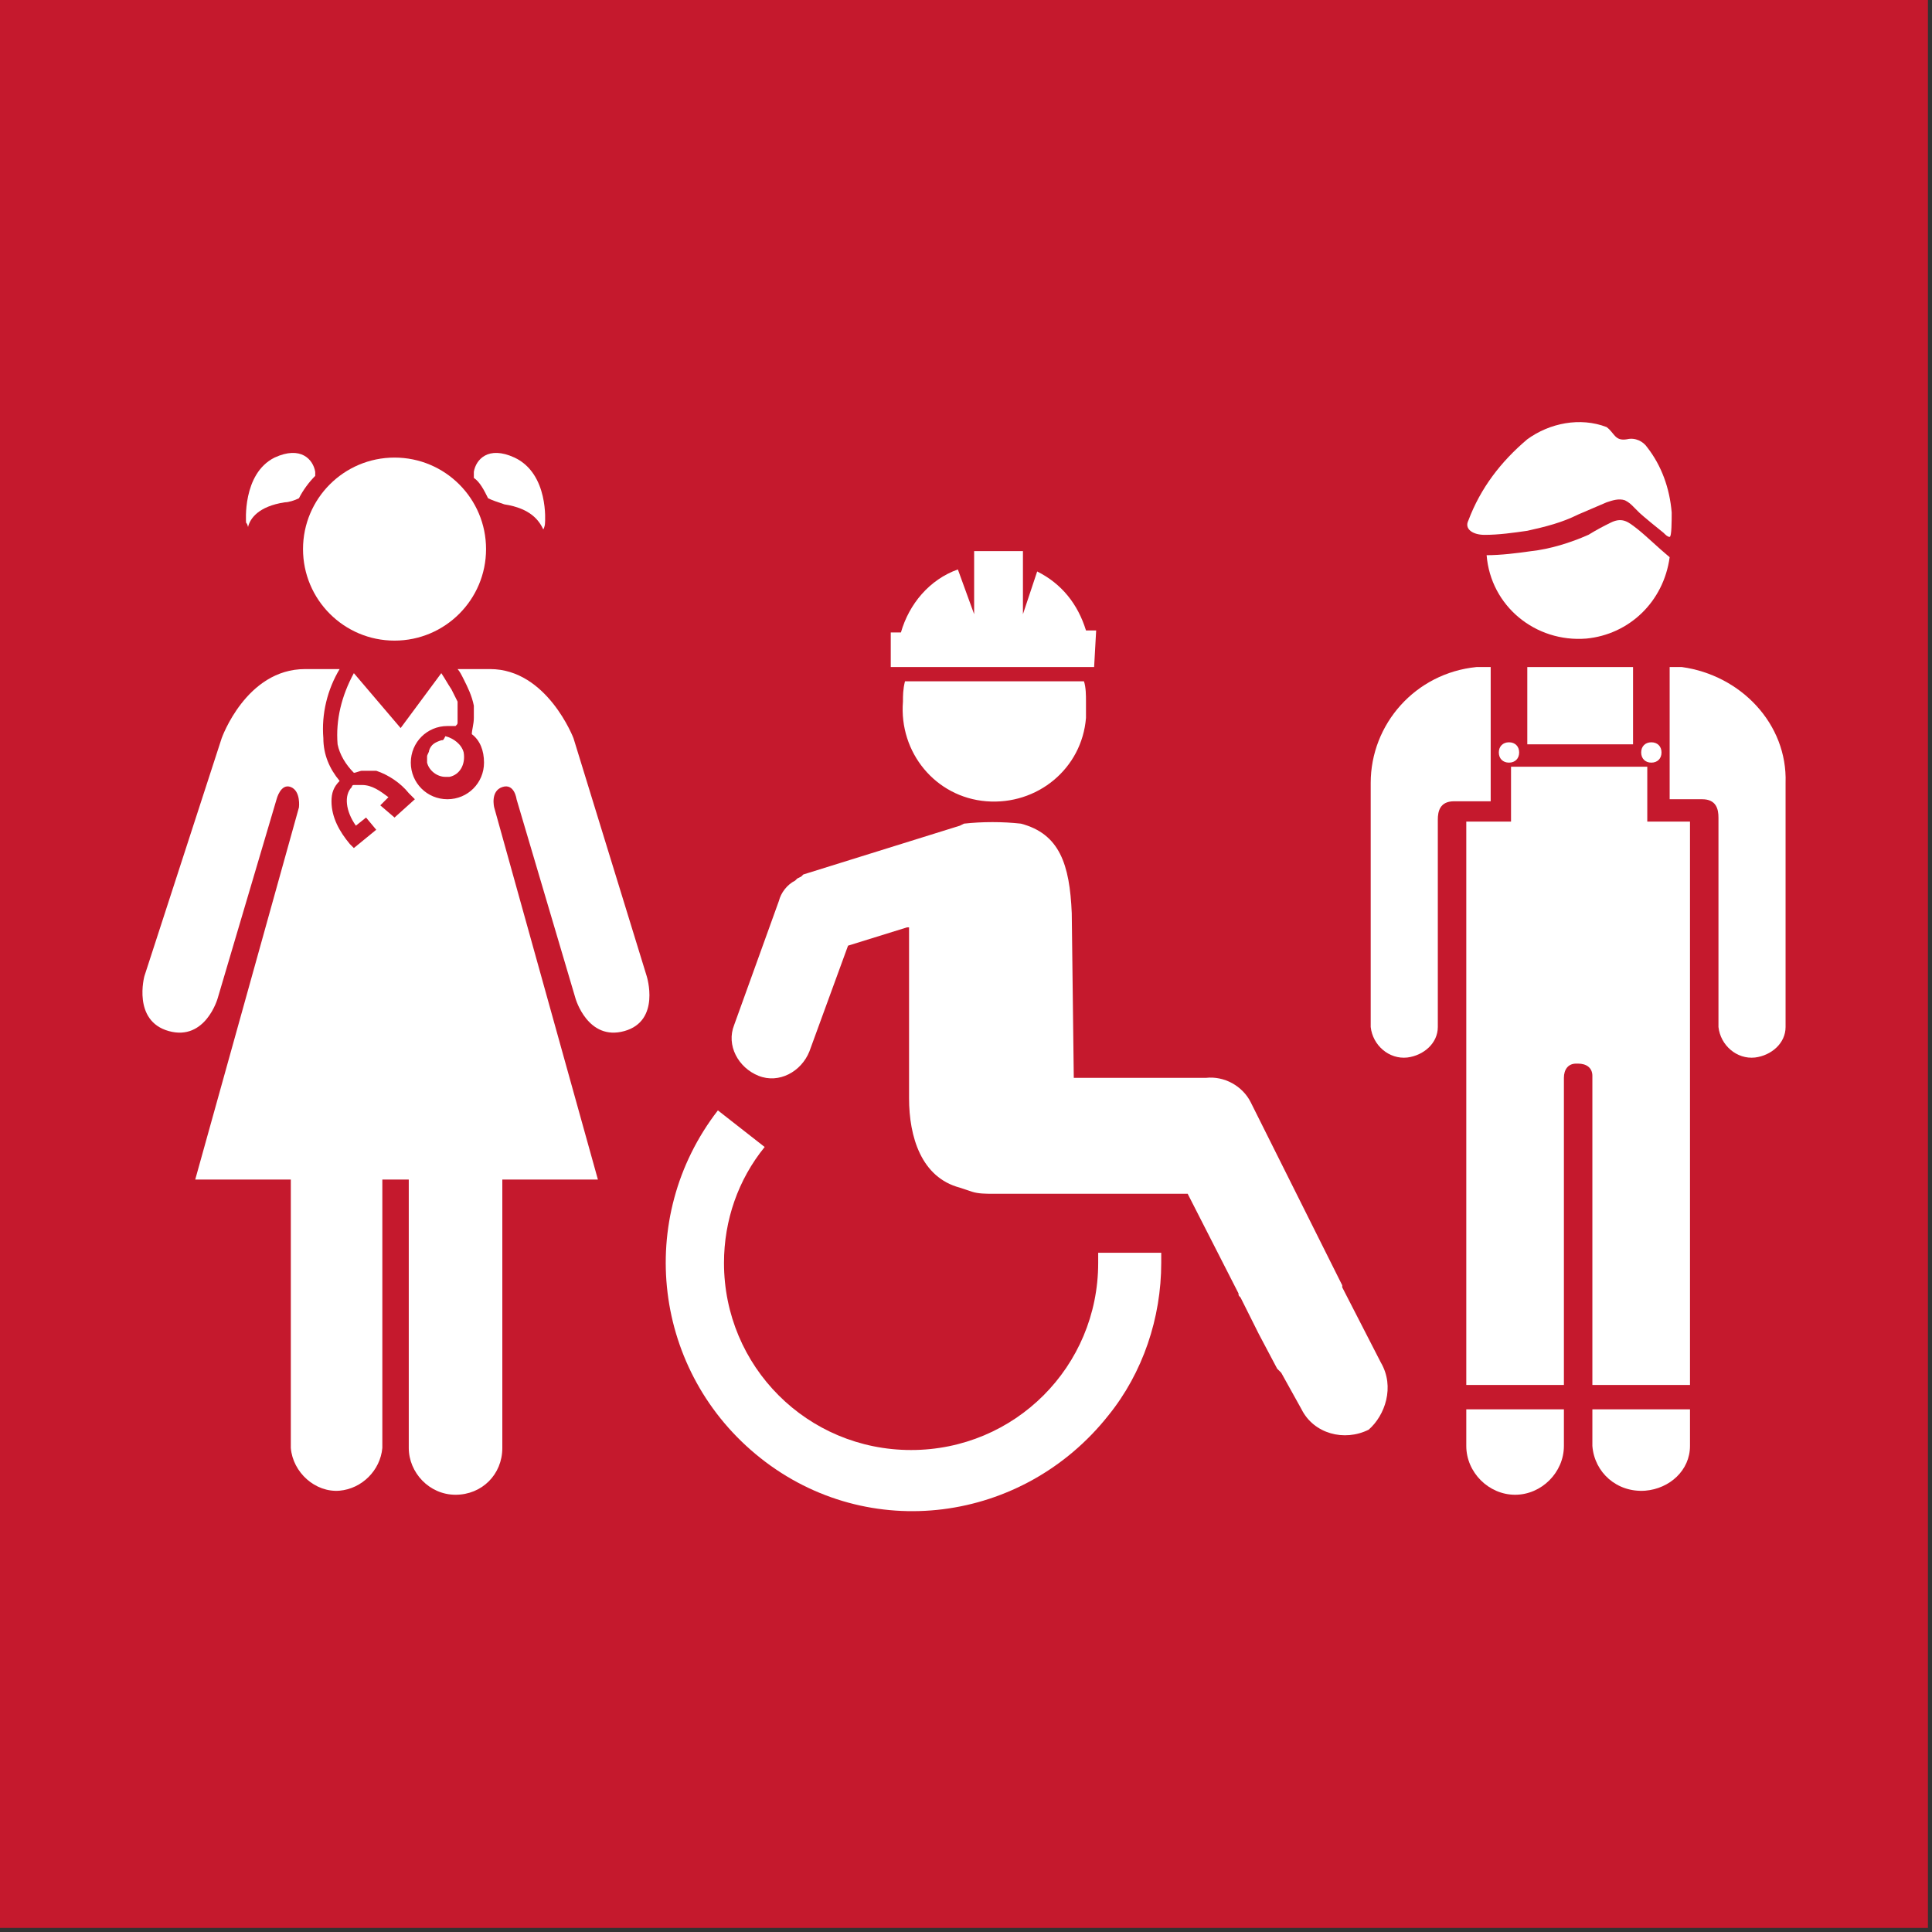
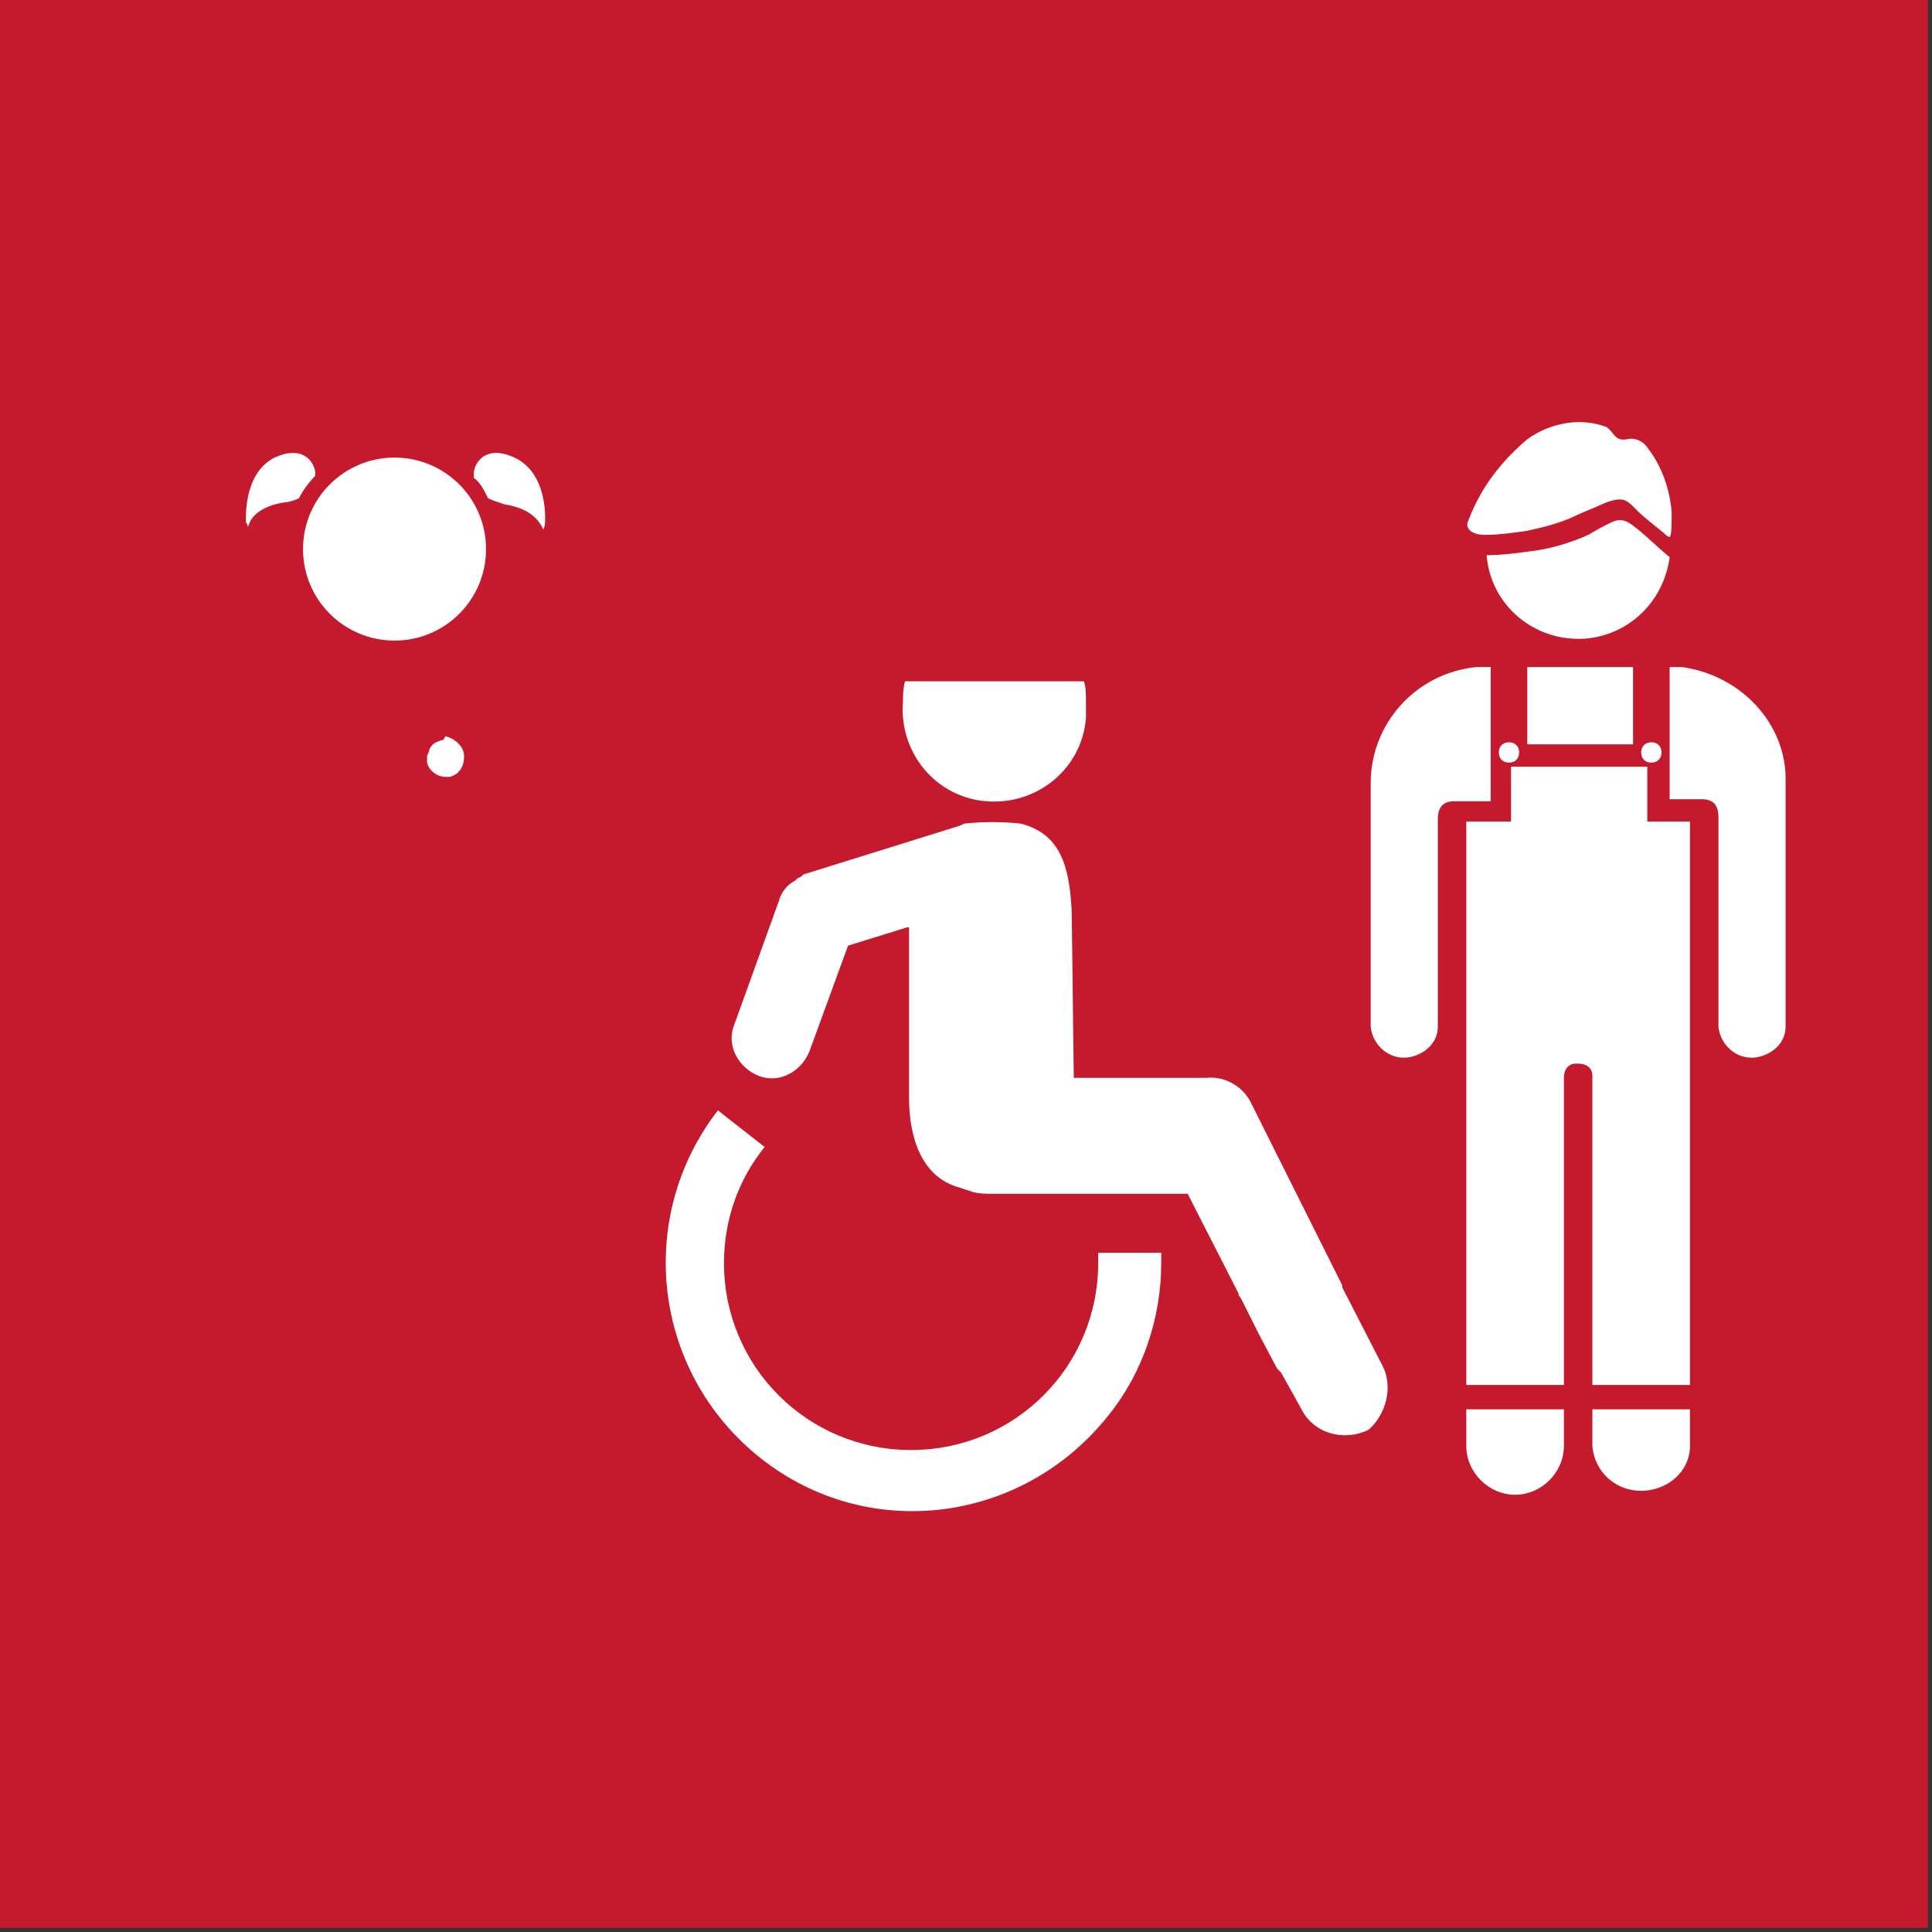
<svg xmlns="http://www.w3.org/2000/svg" width="95px" height="95px" viewBox="0 0 95 95" version="1.1">
  <rect x="0" y="0" width="95" height="95" fill="#333333" stroke="none" />
  <title>goal_4_target_4_4</title>
  <desc>Created with Sketch.</desc>
  <g id="goal_4_target_4_4" stroke="none" stroke-width="1" fill="none" fill-rule="evenodd">
    <g id="Group" transform="translate(11.7, 60)" fill="#FFFFFF" fill-rule="nonzero">
      <path d="M14.6,10.1 C14.6,10.1 14.1,8.3 12.6,8.3 L11.1,8.3 L7,8.3 C6.6,8.3 6.2,8.1 6,7.8 C5.5,7.3 3.9,4.5 3.8,4.4 L3,3.2 C2.8,2.8 2.4,2.6 2,2.6 C1.3,2.6 0.8,3.2 0.8,3.8 C0.8,4 0.9,4.2 0.9,4.3 L5.1,11.8 C5.2,12.1 5.3,12.3 5.3,12.6 L5.3,13.4 C5.3,13.7 5.3,13.9 5.2,14.2 L3.5,20.5 L5.3,20.5 L5.3,26 L5.3,26 C5.2,26.9 6,27.7 6.9,27.8 C7.8,27.9 8.6,27.1 8.7,26.2 C8.7,26.1 8.7,26 8.7,25.9 L8.7,20.7 C8.7,20.6 8.7,20.6 8.7,20.5 L9.7,20.5 C9.7,20.6 9.7,20.6 9.7,20.7 L9.7,25.9 C9.7,26.6 10.1,27.3 10.8,27.6 C11.7,27.9 12.6,27.4 12.9,26.5 C13,26.3 13,26.2 13,26 L13,20.5 L14.8,20.5 L12.3,12 C12.3,12 12.2,11.6 12.5,11.5 C12.8,11.4 12.9,11.8 12.9,11.8 L14.9,18.1 C15,18.7 15.7,19.1 16.3,19 C16.3,19 16.3,19 16.3,19 C17.4,18.7 17,17.5 17,17.5 L14.6,10.1 Z" id="Path" />
      <path d="M9.5,6.8 C11.4,6.8 12.9,5.3 12.9,3.4 C12.9,1.5 11.4,0 9.5,0 C7.6,0 6.1,1.5 6.1,3.4 C6.1,3.4 6.1,3.4 6.1,3.4 C6.1,5.3 7.6,6.8 9.5,6.8 Z" id="Path" />
    </g>
    <g id="Group" transform="translate(48.7, 60)" fill="#FFFFFF" fill-rule="nonzero">
      <path d="M9.2,6.7 C11,6.7 12.5,5.2 12.5,3.4 C12.5,1.6 11,0.1 9.2,0.1 C7.4,0.1 5.9,1.6 5.9,3.4 L5.9,3.4 C5.8,5.2 7.3,6.7 9.2,6.7 C9.2,6.7 9.2,6.7 9.2,6.7 Z" id="Path" />
      <path d="M17.2,16.4 C17.2,16.2 16.2,13.9 15.9,13.1 C13.9,7.9 13.6,7.9 11.7,7.9 L6.6,7.9 C4.8,8 4.4,7.9 2.4,13.1 C2.1,13.8 0.9,16.7 0.9,16.9 C0.9,17.1 0.4,18.1 1.5,18.5 C2.6,18.9 2.9,17.7 2.9,17.7 L4.9,12.6 C4.9,12.6 4.9,12.5 5,12.5 C5.1,12.5 5.1,12.6 5.1,12.7 L5.1,25.9 L5.1,25.9 C5.1,26.9 5.8,27.7 6.8,27.7 C6.8,27.7 6.9,27.7 6.9,27.7 C7.8,27.7 8.6,26.9 8.6,26 C8.6,26 8.6,25.9 8.6,25.9 L8.6,20.6 C8.6,20.6 8.5,19.8 9.1,19.8 C9.7,19.8 9.6,20.6 9.6,20.6 L9.6,25.9 C9.6,26.9 10.3,27.7 11.3,27.7 C11.3,27.7 11.3,27.7 11.4,27.7 C12.3,27.7 13.1,26.9 13.1,26 C13.1,26 13.1,25.9 13.1,25.9 L13.1,25.9 L13.1,12.7 C13.1,12.6 13.1,12.5 13.2,12.5 C13.3,12.5 13.3,12.6 13.3,12.6 L15.2,17.1 C15.2,17.1 15.7,18.3 16.8,17.8 C17.9,17.3 17.2,16.4 17.2,16.4 Z" id="Path" />
    </g>
    <g id="Group" transform="translate(68.7, 52)" fill="#FFFFFF" fill-rule="nonzero">
      <path d="M10.4,8.7 L10.2,8.7 L4,8.7 L3.8,8.7 C1.8,8.9 0.3,10.5 0.3,12.5 L0.3,20.4 C0.4,21 0.9,21.5 1.5,21.4 C2,21.3 2.4,20.9 2.5,20.4 L2.5,13.6 C2.5,13.3 2.6,13 3,13 C3.3,13 3.4,13.3 3.4,13.6 L3.4,34 C3.5,34.9 4.2,35.5 5.1,35.5 C5.9,35.4 6.5,34.8 6.6,34 L6.6,22.2 C6.6,22 6.8,21.8 7,21.7 C7,21.7 7,21.7 7.1,21.7 L7.1,21.7 C7.3,21.7 7.5,21.9 7.6,22.1 C7.6,22.1 7.6,22.1 7.6,22.2 L7.6,33.9 C7.6,34.8 8.3,35.5 9.2,35.5 C10.1,35.5 10.8,34.8 10.8,33.9 L10.8,13.5 C10.8,13.3 10.9,12.9 11.2,12.9 C11.7,12.9 11.7,13.2 11.7,13.5 L11.7,20.3 C11.7,20.9 12.2,21.4 12.8,21.4 C13.4,21.4 13.9,20.9 13.9,20.3 L13.9,12.4 C13.8,10.5 12.3,8.9 10.4,8.7 Z" id="Path" />
      <path d="M1.6,3.2 C1.7,2.9 2,2.5 3,2.3 C3.2,2.3 3.4,2.2 3.5,2.1 C3.7,1.8 3.9,1.5 4.1,1.2 C4.1,1.1 4.1,1.1 4.1,1 C4,0.6 3.6,-1.42108547e-14 2.6,0.5 C1.4,1.1 1.5,2.9 1.5,2.9 C1.5,2.9 1.6,3.3 1.6,3.2 Z" id="Path" />
      <path d="M11,2.4 C12,2.5 12.3,3 12.4,3.3 C12.4,3.4 12.4,3.3 12.5,3.1 C12.6,2.9 12.6,1.3 11.4,0.7 C10.4,0.2 9.9,0.8 9.9,1.2 C9.9,1.3 9.9,1.4 9.9,1.4 C10.1,1.6 10.3,1.9 10.5,2.2 C10.6,2.3 10.8,2.4 11,2.4 Z" id="Path" />
      <path d="M7,7.5 C8.9,7.5 10.4,6 10.4,4.1 C10.4,2.2 8.9,0.7 7,0.7 C5.1,0.7 3.6,2.2 3.6,4.1 C3.6,4.1 3.6,4.1 3.6,4.1 C3.6,6 5.1,7.5 7,7.5 Z" id="Path" />
    </g>
    <g id="Group" transform="translate(31.7, 50)" fill="#FFFFFF" fill-rule="nonzero">
      <path d="M11.4,9.8 L4.3,9.8 C2.3,10 0.8,11.7 0.8,13.7 L0.8,21.9 C0.8,22.5 1.3,23 2,23 C2.6,23 3.1,22.5 3.1,21.9 L3.1,14.8 C3.1,14.5 3.2,14.2 3.7,14.2 C4.2,14.2 4.1,14.5 4.1,14.8 L4.1,36 C4.1,36.9 4.8,37.6 5.8,37.6 C6.7,37.6 7.4,36.9 7.4,36 L7.4,23.8 C7.4,23.5 7.6,23.3 7.8,23.3 C7.8,23.3 7.8,23.3 7.8,23.3 L7.8,23.3 C8,23.3 8.3,23.5 8.3,23.7 C8.3,23.7 8.3,23.7 8.3,23.8 L8.3,36 C8.4,36.9 9.2,37.6 10.1,37.5 C10.9,37.4 11.6,36.8 11.6,36 L11.6,14.8 C11.6,14.6 11.7,14.2 12,14.2 C12.3,14.2 12.6,14.6 12.6,14.8 L12.6,21.9 C12.6,22.5 13.1,23 13.8,23 C14.4,23 14.9,22.5 14.9,21.9 L14.9,13.7 C14.9,11.7 13.4,10 11.4,9.8 Z" id="Path" />
      <path d="M10.1,4.8 C9.8,4.6 9.6,4.4 9.1,4.6 C8.8,4.8 8.7,4.8 8.3,5 C7.6,5.3 6.9,5.5 6.2,5.6 C5.6,5.7 5.1,5.7 4.5,5.7 C4.7,7.5 6.3,8.9 8.2,8.7 C9.8,8.5 11,7.3 11.2,5.8 C10.8,5.4 10.5,5.1 10.1,4.8 Z" id="Path" />
      <path d="M4.5,5 C5,5 5.5,5 6,4.9 C6.7,4.8 7.3,4.6 7.9,4.3 C8.2,4.1 8.6,4 8.9,3.9 C9.1,3.8 9.4,3.8 9.6,3.8 C9.7,3.8 9.8,3.9 9.9,4 L10.2,4.2 C10.2,4.2 10.3,4.3 11.1,4.9 C11.2,5 11.3,5.1 11.3,5 C11.3,4.9 11.4,4.4 11.4,4.1 C11.3,3.3 10.9,2.5 10.4,1.8 C10.2,1.6 10,1.4 9.7,1.5 C9.3,1.6 9.3,1.3 9,1.1 C8,0.7 6.9,0.9 6.1,1.6 C5.1,2.4 4.4,3.4 3.9,4.6 C3.8,4.8 4.1,5 4.5,5 Z" id="Path" />
    </g>
    <rect id="Rectangle" fill="#C5192D" fill-rule="nonzero" x="0" y="0" width="94.8" height="94.8" />
    <g id="Group" transform="translate(6.7, 20)" fill="#FFFFFF" fill-rule="nonzero">
      <g transform="translate(26, 7)" id="Path">
        <path d="M35.2,40 L33.3,36.3 L33.3,36.2 L28.8,27.2 C28.4,26.4 27.5,25.9 26.6,26 L20.1,26 L20,17.9 C19.9,15.5 19.4,14 17.5,13.5 C16.6,13.4 15.6,13.4 14.7,13.5 L14.5,13.6 L14.5,13.6 L6.8,16 L6.7,16.1 L6.5,16.2 L6.4,16.3 C6,16.5 5.7,16.9 5.6,17.3 L3.4,23.4 C3,24.4 3.6,25.5 4.6,25.9 C5.6,26.3 6.7,25.7 7.1,24.7 L9,19.5 L11.9,18.6 L12,18.6 L12,27 C12,28.9 12.6,30.9 14.5,31.4 L15.1,31.6 C15.4,31.7 15.8,31.7 16.1,31.7 L16.1,31.7 L25.7,31.7 L28.2,36.6 C28.2,36.7 28.2,36.7 28.3,36.8 L29.2,38.6 L30.1,40.3 C30.1,40.3 30.2,40.4 30.2,40.4 C30.2,40.4 30.2,40.4 30.3,40.5 L31.3,42.3 C31.9,43.5 33.4,43.9 34.6,43.3 C35.4,42.6 35.9,41.2 35.2,40 L35.2,40 Z" />
        <path d="M21.3,34.6 C21.3,34.8 21.3,34.9 21.3,35.1 C21.3,40.2 17.2,44.3 12.1,44.3 C7,44.3 2.9,40.2 2.9,35.1 C2.9,33 3.6,31 4.9,29.4 L2.6,27.6 C-1.5,32.9 -0.6,40.5 4.7,44.7 C10,48.9 17.6,47.9 21.8,42.6 C23.5,40.5 24.4,37.8 24.4,35.1 C24.4,34.9 24.4,34.8 24.4,34.6 L21.3,34.6 Z" />
        <path d="M11.7,7.5 C11.5,10 13.3,12.2 15.8,12.4 C18.3,12.6 20.5,10.8 20.7,8.3 C20.7,8 20.7,7.7 20.7,7.5 C20.7,7.2 20.7,6.8 20.6,6.5 L11.8,6.5 C11.7,6.9 11.7,7.2 11.7,7.5 Z" />
-         <path d="M21.2,4 L20.7,4 C20.3,2.7 19.5,1.7 18.3,1.1 L17.6,3.2 L17.6,0.1 L15.2,0.1 L15.2,3.2 L15.2,3.2 L14.4,1 C13,1.5 12,2.7 11.6,4.1 L11.1,4.1 L11.1,5.8 L21.1,5.8 L21.2,4 Z" />
      </g>
      <g transform="translate(0, 2)">
-         <path d="M25.1,26 L21.5,14.3 C21.5,14.3 20.2,10.9 17.4,10.9 L15.8,10.9 C15.9,11 16,11.2 16.1,11.4 C16.3,11.8 16.5,12.2 16.6,12.7 L16.6,12.7 C16.6,12.8 16.6,12.9 16.6,13.1 C16.6,13.3 16.6,13.2 16.6,13.3 C16.6,13.6 16.5,13.9 16.5,14.1 C16.9,14.4 17.1,14.9 17.1,15.5 C17.1,16.5 16.3,17.3 15.3,17.3 C14.3,17.3 13.5,16.5 13.5,15.5 C13.5,14.5 14.3,13.7 15.3,13.7 C15.4,13.7 15.6,13.7 15.7,13.7 C15.8,13.6 15.8,13.6 15.8,13.5 L15.8,13.5 C15.8,13.3 15.8,13 15.8,12.8 C15.8,12.7 15.8,12.7 15.8,12.6 C15.8,12.6 15.8,12.5 15.8,12.5 C15.7,12.3 15.6,12.1 15.5,11.9 C15.3,11.6 15.2,11.4 15,11.1 L13,13.8 L10.7,11.1 C10.1,12.2 9.8,13.4 9.9,14.6 C10,15.1 10.3,15.6 10.7,16 L10.7,16 C10.8,16 11,15.9 11.1,15.9 L11.3,15.9 L11.6,15.9 L11.8,15.9 C12.4,16.1 13,16.5 13.4,17 L13.4,17 L13.7,17.3 L12.7,18.2 L12.7,18.2 L12.7,18.2 L12,17.6 L12.4,17.2 C12,16.9 11.6,16.6 11.1,16.6 C11,16.6 10.9,16.6 10.8,16.6 L10.7,16.6 C10.6,16.6 10.6,16.7 10.6,16.7 L10.6,16.7 C10.2,17.1 10.3,17.9 10.8,18.6 L11.3,18.2 L11.8,18.8 L11.8,18.8 L10.7,19.7 L10.5,19.5 C10,18.9 9.6,18.2 9.6,17.4 C9.6,17 9.7,16.7 10,16.4 C9.5,15.8 9.2,15.1 9.2,14.3 C9.1,13.1 9.4,11.9 10,10.9 C9.9,10.9 9.8,10.9 9.7,10.9 L8.3,10.9 C5.4,10.9 4.2,14.3 4.2,14.3 L0.4,26 C0.4,26 -0.2,28.2 1.6,28.7 C3.4,29.2 4,27.1 4,27.1 L6.9,17.3 C6.9,17.3 7.1,16.5 7.6,16.7 C8.1,16.9 8,17.7 8,17.7 L2.9,36 L7.6,36 L7.6,49.2 C7.7,50.4 8.8,51.4 10,51.3 C11.1,51.2 12,50.3 12.1,49.2 L12.1,36 L13.4,36 L13.4,49.2 C13.4,50.4 14.4,51.5 15.7,51.5 C17,51.5 18,50.5 18,49.2 L18,36 L22.7,36 L17.6,17.7 C17.6,17.7 17.4,16.9 18,16.7 C18.6,16.5 18.7,17.3 18.7,17.3 L21.6,27.1 C21.6,27.1 22.2,29.2 24,28.7 C25.8,28.2 25.1,26 25.1,26 Z" id="Path" />
        <path d="M15,14.4 C14.7,14.5 14.5,14.6 14.4,14.9 C14.4,15 14.3,15.1 14.3,15.2 C14.3,15.2 14.3,15.2 14.3,15.2 C14.3,15.3 14.3,15.4 14.3,15.5 L14.3,15.5 C14.4,15.9 14.8,16.2 15.2,16.2 C15.3,16.2 15.3,16.2 15.4,16.2 C15.9,16.1 16.2,15.6 16.1,15 C16,14.6 15.6,14.3 15.2,14.2 C15.1,14.4 15.1,14.4 15,14.4 Z" id="Path" />
        <path d="M5.5,3.9 C5.6,3.5 6,2.9 7.3,2.7 C7.5,2.7 7.8,2.6 8,2.5 C8.2,2.1 8.5,1.7 8.8,1.4 C8.8,1.3 8.8,1.2 8.8,1.2 C8.7,0.6 8.1,-0.1 6.8,0.5 C5.2,1.3 5.4,3.7 5.4,3.7 C5.5,3.8 5.5,4 5.5,3.9 Z" id="Path" />
        <path d="M17.3,2.5 C17.5,2.6 17.8,2.7 18.1,2.8 C19.4,3 19.8,3.6 20,4 C20,4.1 20.1,3.9 20.1,3.7 C20.1,3.7 20.3,1.3 18.6,0.5 C17.3,-0.1 16.7,0.6 16.6,1.2 C16.6,1.3 16.6,1.4 16.6,1.5 C16.9,1.7 17.1,2.1 17.3,2.5 Z" id="Path" />
        <circle id="Oval" cx="12.7" cy="5" r="4.5" />
      </g>
      <g transform="translate(60, 0)" id="Path">
        <path d="M5.4,51.1 C5.4,52.4 6.5,53.5 7.8,53.5 C9.1,53.5 10.2,52.4 10.2,51.1 L10.2,49.3 L5.4,49.3 L5.4,51.1 L5.4,51.1 Z" />
        <path d="M11.6,51.1 C11.7,52.4 12.8,53.4 14.2,53.3 C15.4,53.2 16.4,52.3 16.4,51.1 L16.4,49.3 L11.6,49.3 L11.6,51.1 Z" />
        <path d="M6.6,17.7 L6.6,12.8 L6.2,12.8 C6.1,12.8 6,12.8 5.9,12.8 C2.9,13.1 0.7,15.6 0.7,18.5 L0.7,30.5 C0.8,31.4 1.6,32.1 2.5,32 C3.3,31.9 4,31.3 4,30.5 L4,20.3 C4,19.9 4.1,19.4 4.8,19.4 L6.6,19.4 L6.6,17.7 Z" />
        <polygon points="8.4 16.6 13.6 16.6 13.6 12.8 10.9 12.8 8.4 12.8" />
        <path d="M14.8,20.4 L14.3,20.4 L14.3,17.7 L7.6,17.7 L7.6,20.4 L5.4,20.4 L5.4,48.1 L10.2,48.1 L10.2,33 C10.2,32.6 10.4,32.3 10.8,32.3 C10.8,32.3 10.9,32.3 10.9,32.3 L10.9,32.3 C11.3,32.3 11.6,32.5 11.6,32.9 C11.6,32.9 11.6,33 11.6,33 L11.6,48.1 L16.4,48.1 L16.4,20.4 L14.8,20.4 Z" />
        <path d="M16,12.8 C15.9,12.8 15.8,12.8 15.7,12.8 L15.4,12.8 L15.4,19.3 L17,19.3 C17.7,19.3 17.8,19.8 17.8,20.2 L17.8,30.5 C17.9,31.4 18.7,32.1 19.6,32 C20.4,31.9 21.1,31.3 21.1,30.5 L21.1,18.5 C21.2,15.6 18.9,13.2 16,12.8 Z" />
        <path d="M14,17 C14,17.3 14.2,17.5 14.5,17.5 C14.8,17.5 15,17.3 15,17 C15,16.7 14.8,16.5 14.5,16.5 C14.2,16.5 14,16.7 14,17 Z" />
        <path d="M7,17 C7,17.3 7.2,17.5 7.5,17.5 C7.8,17.5 8,17.3 8,17 C8,16.7 7.8,16.5 7.5,16.5 C7.5,16.5 7.5,16.5 7.5,16.5 C7.2,16.5 7,16.7 7,17 Z" />
        <path d="M13.8,6 C13.4,5.7 13.1,5.4 12.5,5.7 C12.1,5.9 11.9,6 11.4,6.3 C10.5,6.7 9.5,7 8.6,7.1 C7.9,7.2 7.1,7.3 6.4,7.3 C6.6,9.8 8.8,11.6 11.3,11.4 C13.4,11.2 15.1,9.6 15.4,7.4 C14.8,6.9 14.3,6.4 13.8,6 Z" />
        <path d="M6.3,6.3 C7,6.3 7.7,6.2 8.4,6.1 C9.3,5.9 10.1,5.7 10.9,5.3 C11.6,5 12.3,4.7 12.3,4.7 C12.6,4.6 12.9,4.5 13.2,4.6 C13.4,4.7 13.5,4.8 13.6,4.9 L13.9,5.2 C13.9,5.2 14.1,5.4 15.1,6.2 C15.2,6.3 15.3,6.4 15.4,6.4 C15.5,6.4 15.5,5.6 15.5,5.2 C15.4,4 15,2.9 14.3,2 C14.1,1.7 13.7,1.5 13.3,1.6 C12.7,1.7 12.7,1.3 12.3,1 C11,0.5 9.5,0.8 8.4,1.6 C7.1,2.7 6.1,4 5.5,5.6 C5.3,6 5.7,6.3 6.3,6.3 Z" />
      </g>
    </g>
  </g>
</svg>